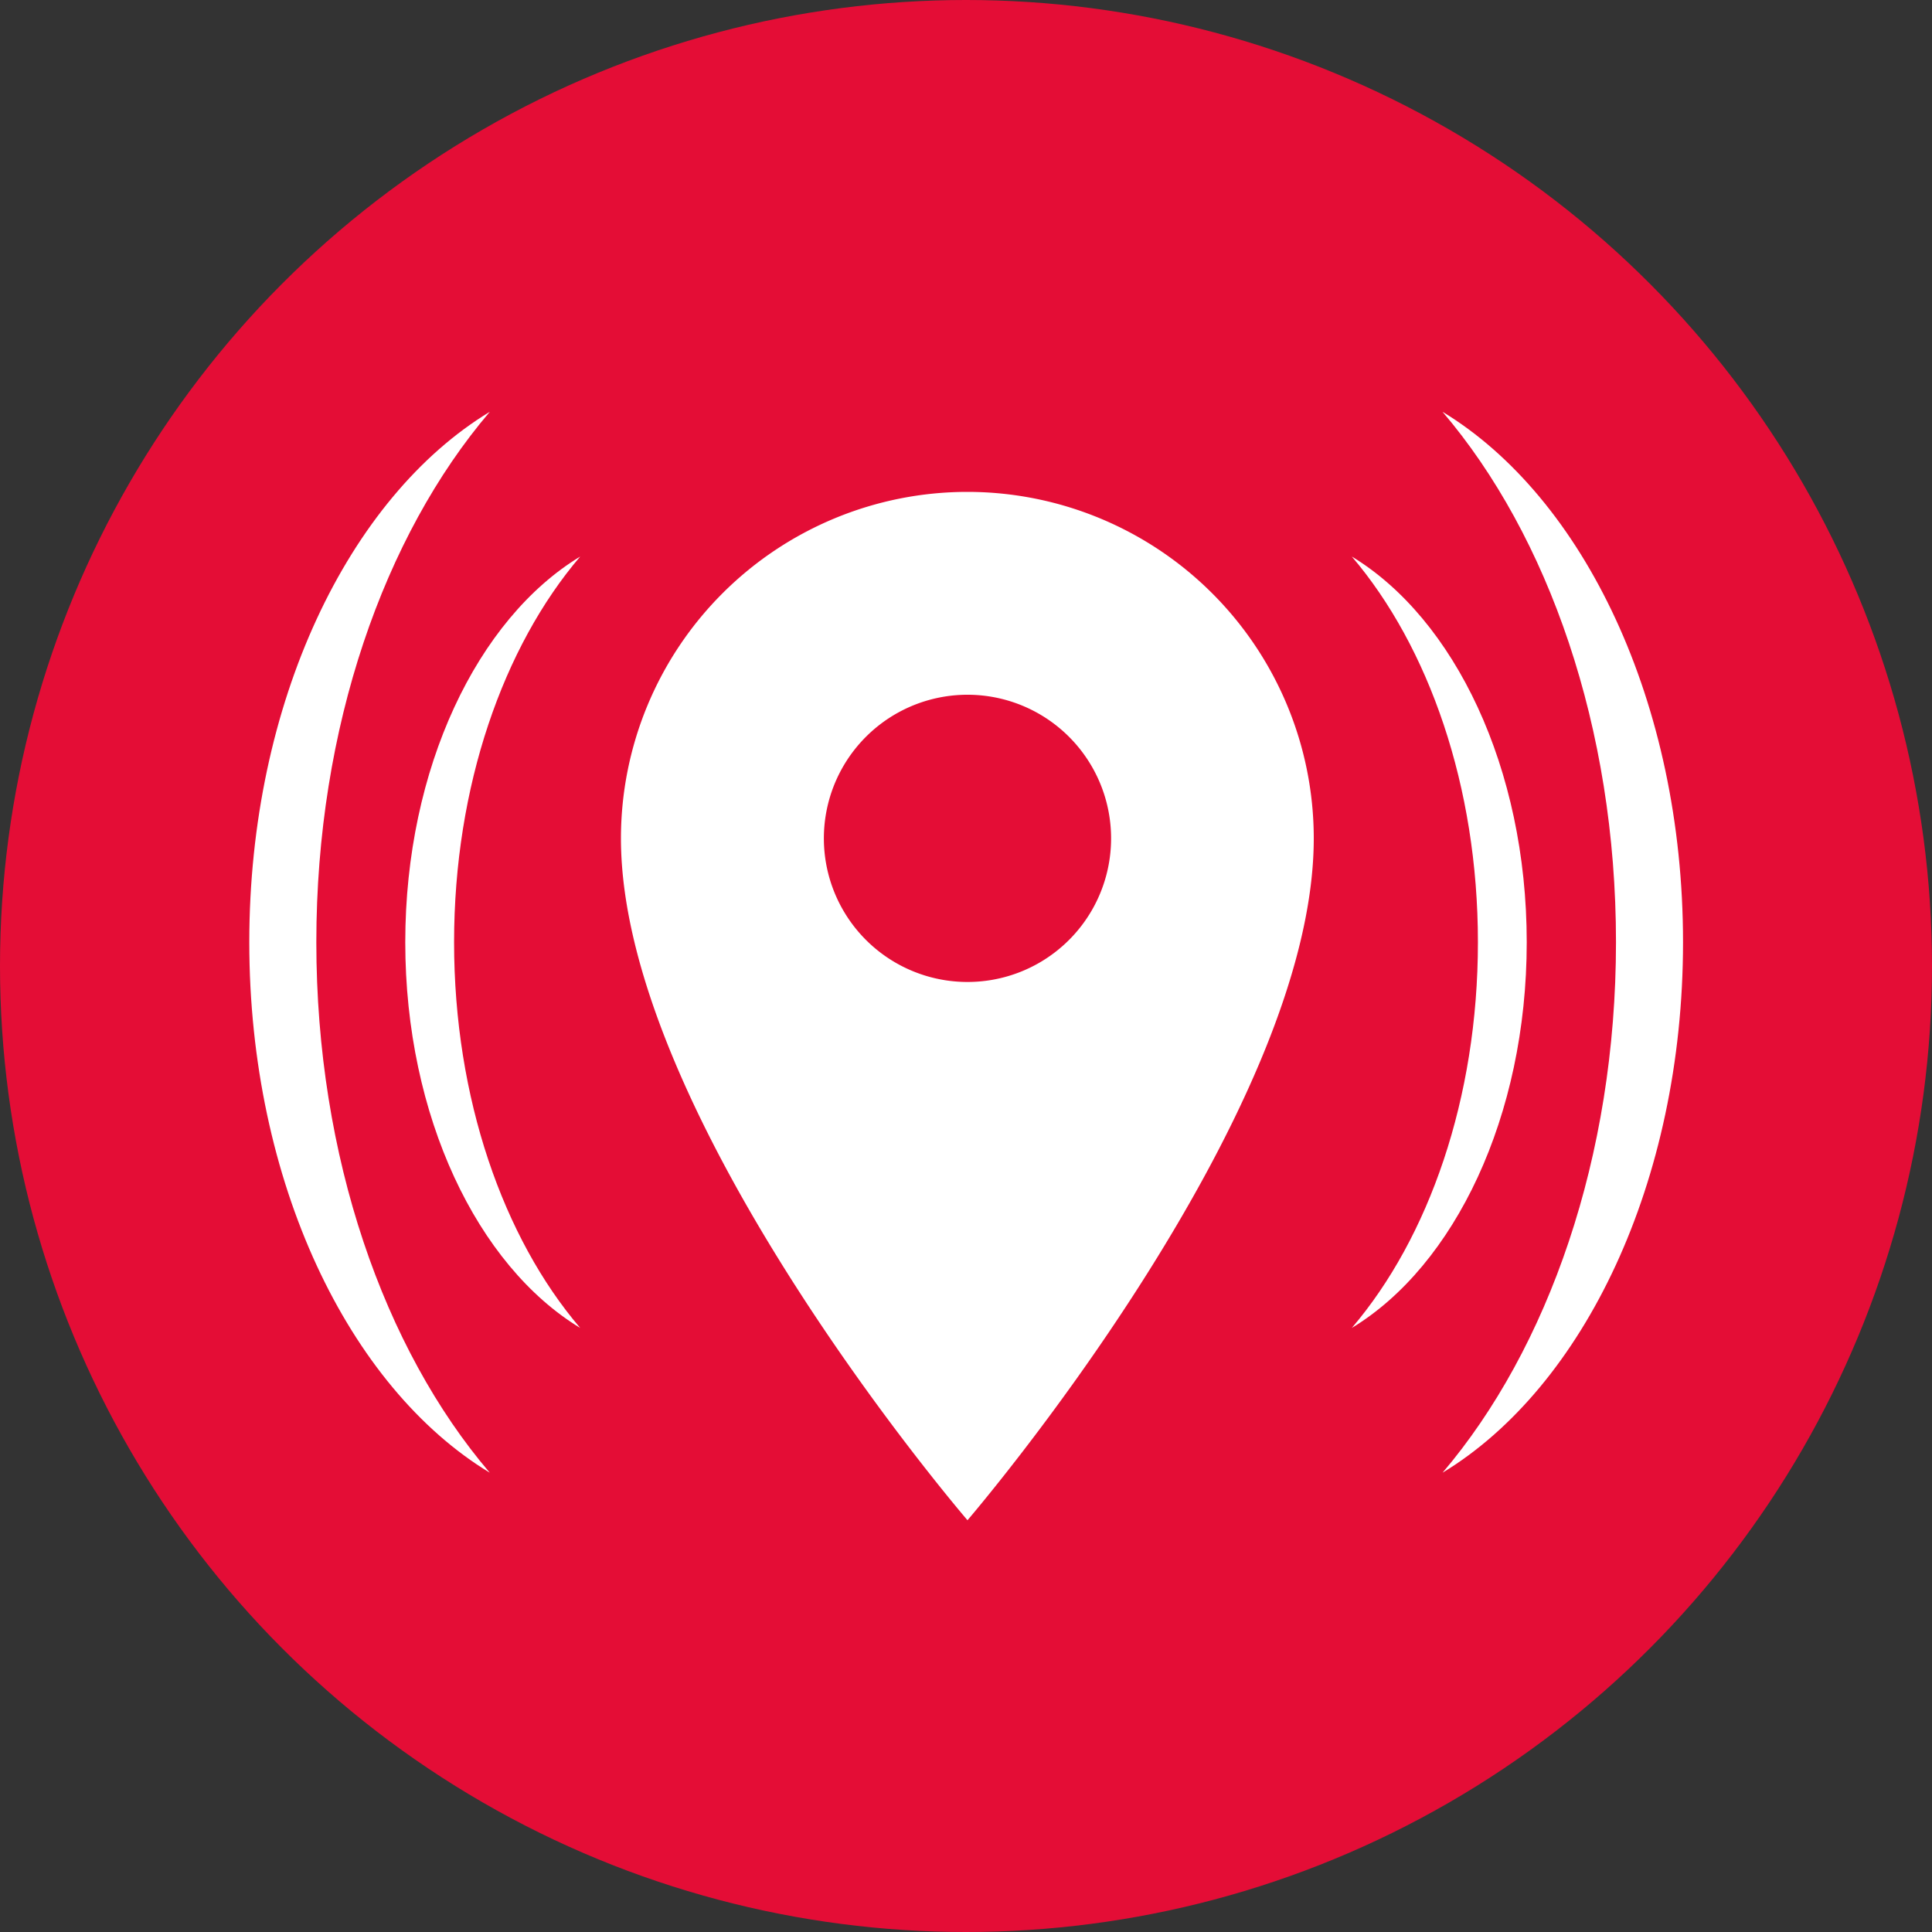
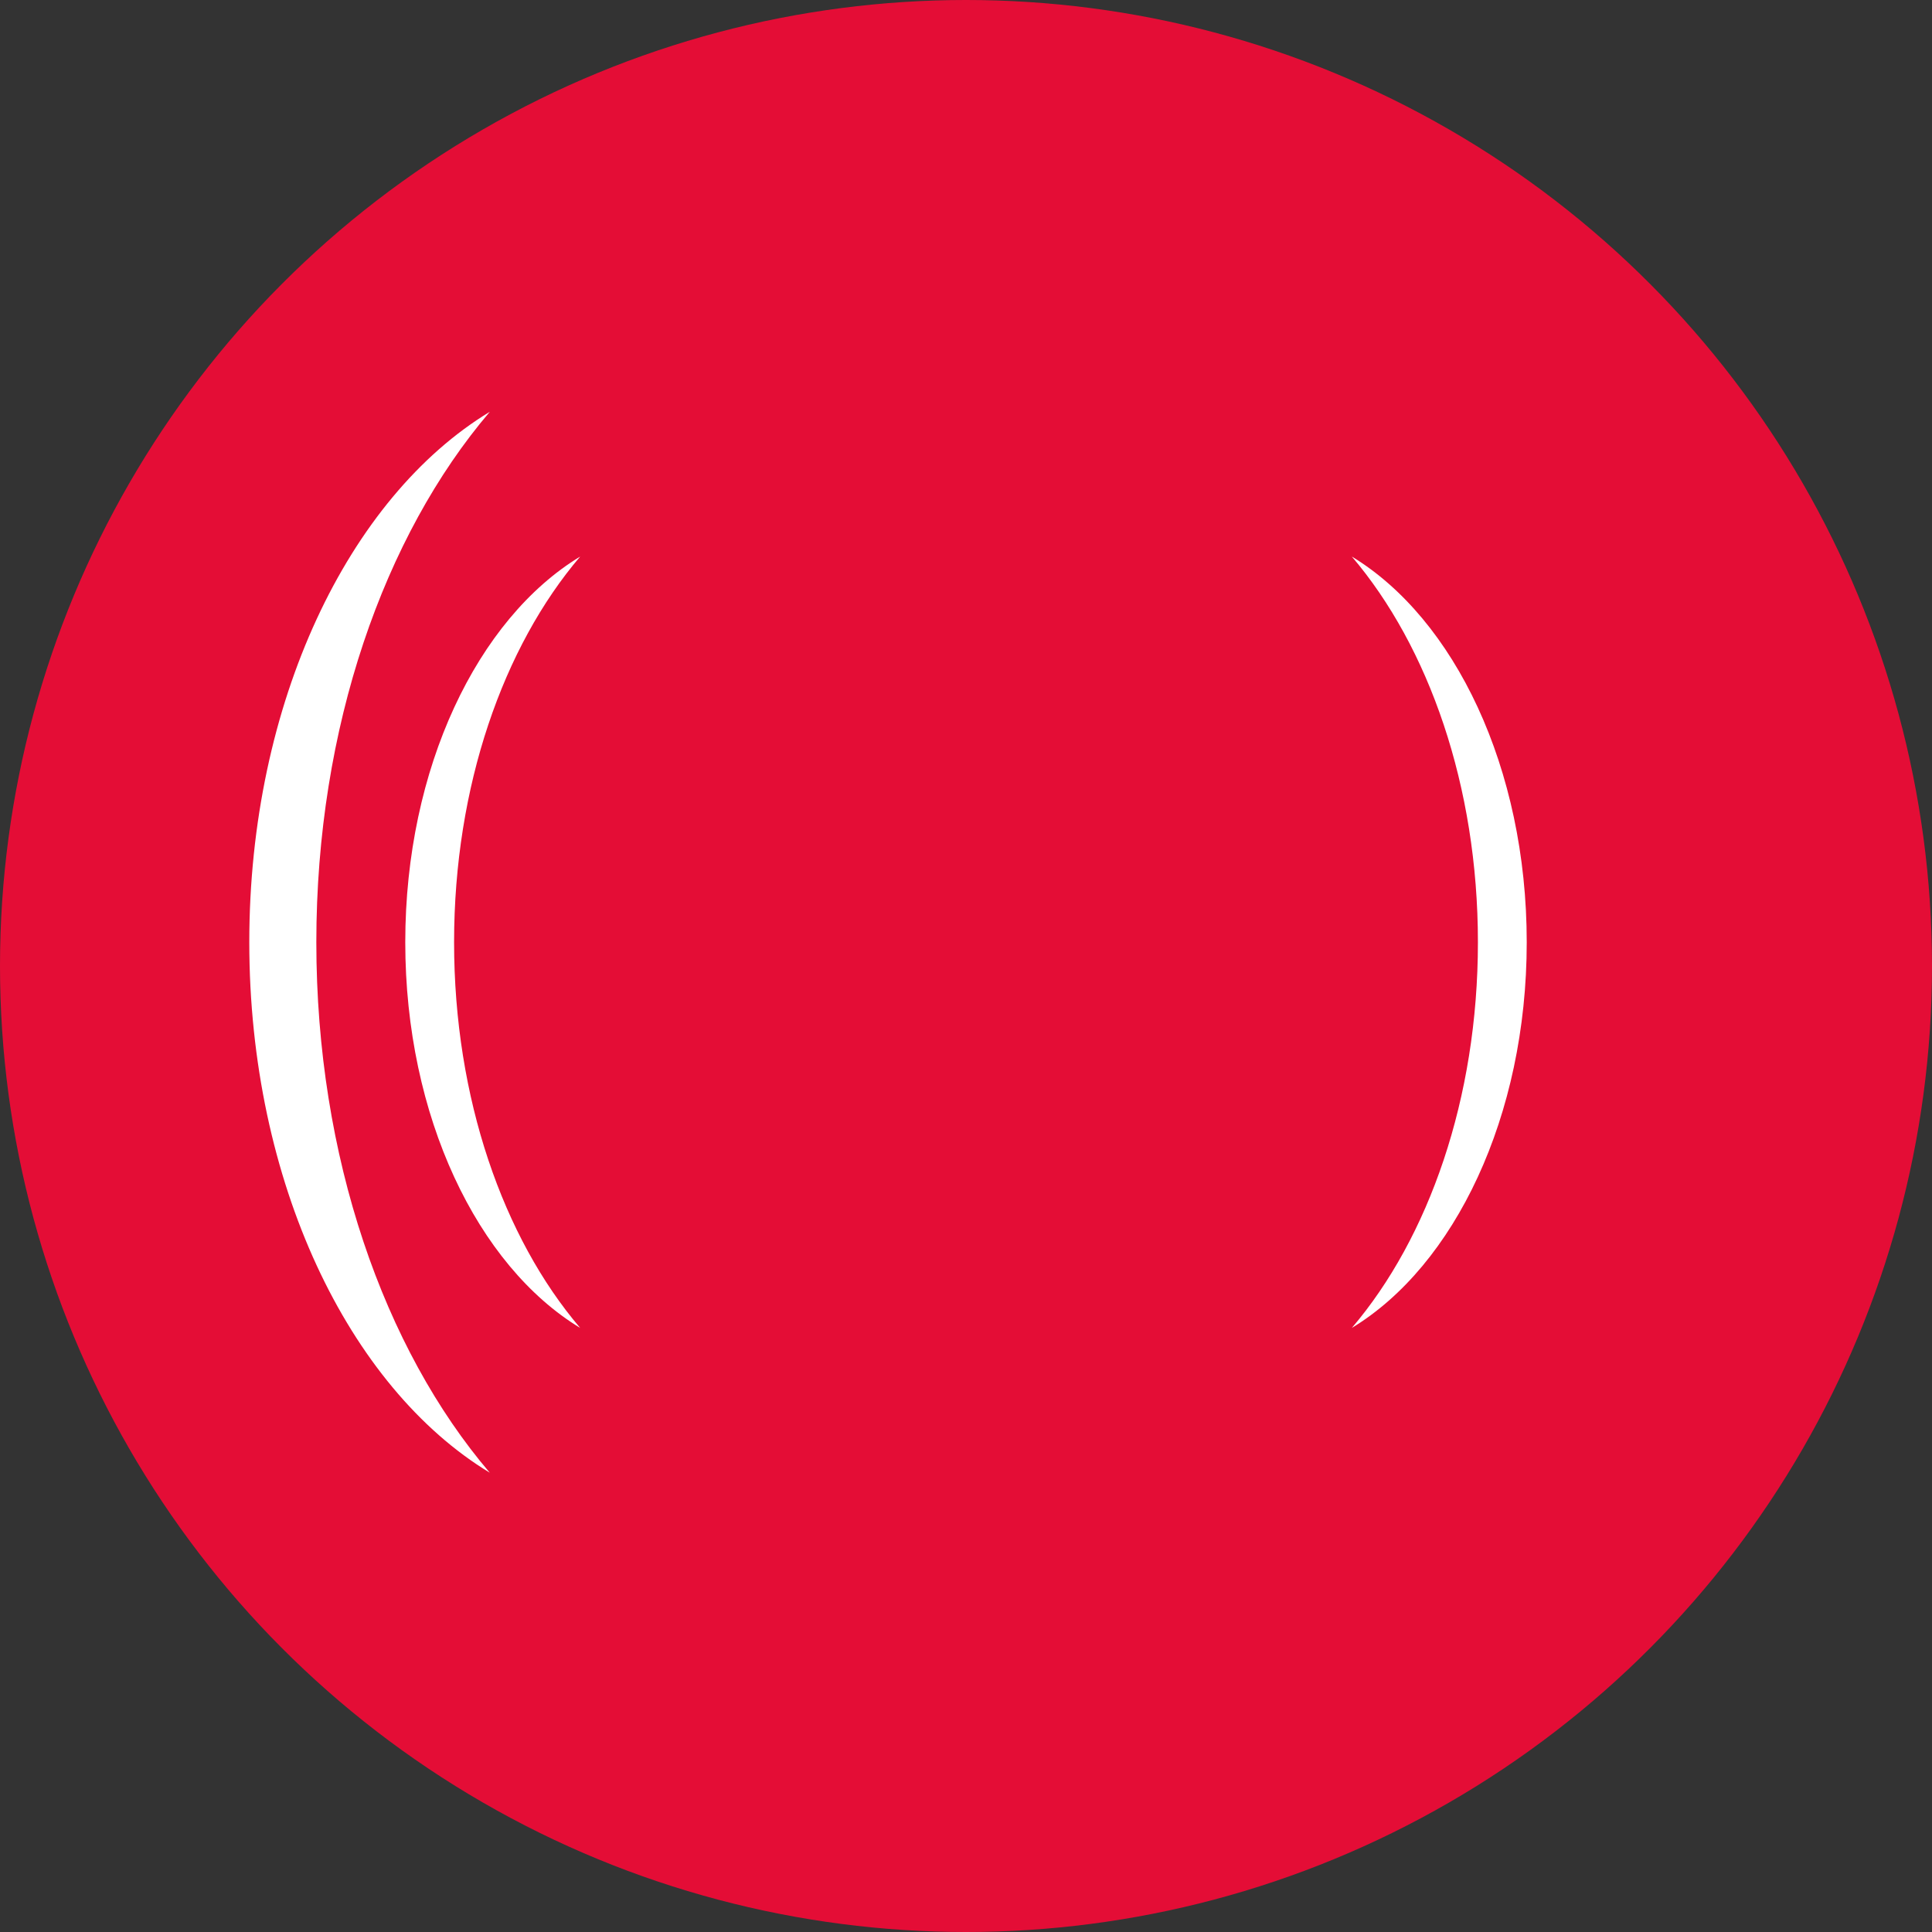
<svg xmlns="http://www.w3.org/2000/svg" viewBox="0 0 300 300">
  <rect x="0" y="0" width="300" height="300" fill="#333333" stroke="none" />
  <defs>
    <style>.cls-1{fill:#E40D36;}.cls-2{fill:#fff;}</style>
  </defs>
  <g id="Layer_2" data-name="Layer 2">
    <g id="Real">
      <circle class="cls-1" cx="150" cy="150" r="150" />
-       <path class="cls-2" d="M150.23,76.38a53.81,53.81,0,0,0-53.81,53.81c0,43.32,53.81,105.87,53.81,105.87S204,173.51,204,130.19A53.81,53.81,0,0,0,150.23,76.38Zm0,76.1a22.3,22.3,0,1,1,22.3-22.29A22.29,22.29,0,0,1,150.23,152.48Z" />
      <path class="cls-2" d="M209.91,206.2c15.93-9.65,27.16-32.83,27.16-59.89s-11.23-50.23-27.16-59.89c11.93,14,19.58,35.62,19.58,59.89S221.84,192.22,209.91,206.2Z" />
-       <path class="cls-2" d="M224,228.68c21.91-13.28,37.34-45.15,37.34-82.37s-15.43-69.08-37.35-82.37c16.41,19.24,26.94,49,26.94,82.37S240.36,209.45,224,228.68Z" />
      <path class="cls-2" d="M90.09,206.2c-15.93-9.65-27.16-32.83-27.16-59.89S74.16,96.08,90.09,86.42c-11.93,14-19.58,35.62-19.58,59.89S78.16,192.22,90.09,206.2Z" />
      <path class="cls-2" d="M76.05,228.68c-21.91-13.28-37.34-45.15-37.34-82.37S54.14,77.23,76.06,63.94c-16.41,19.24-26.94,49-26.94,82.37S59.64,209.45,76.05,228.68Z" />
    </g>
  </g>
</svg>